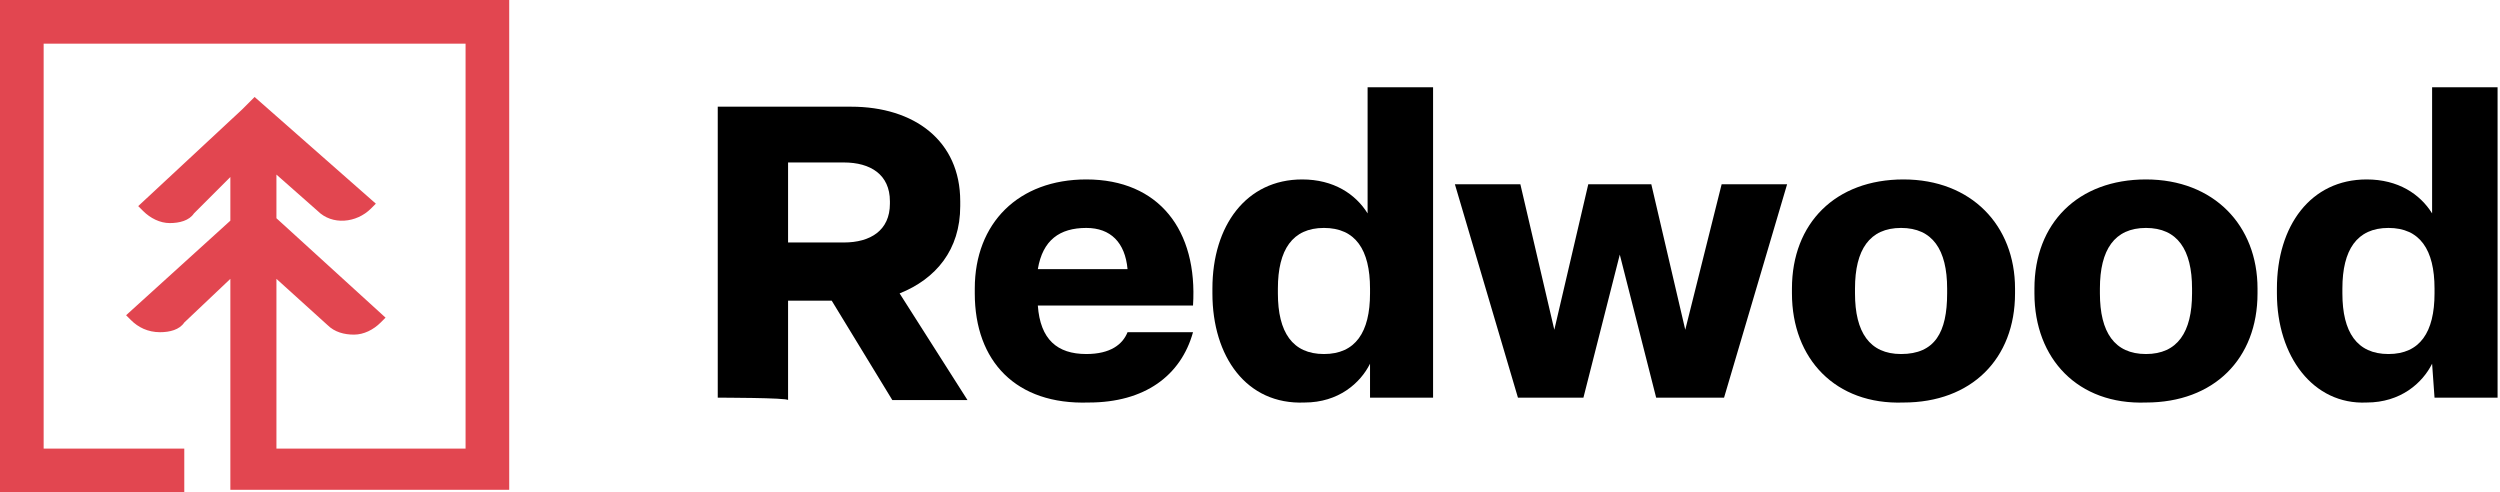
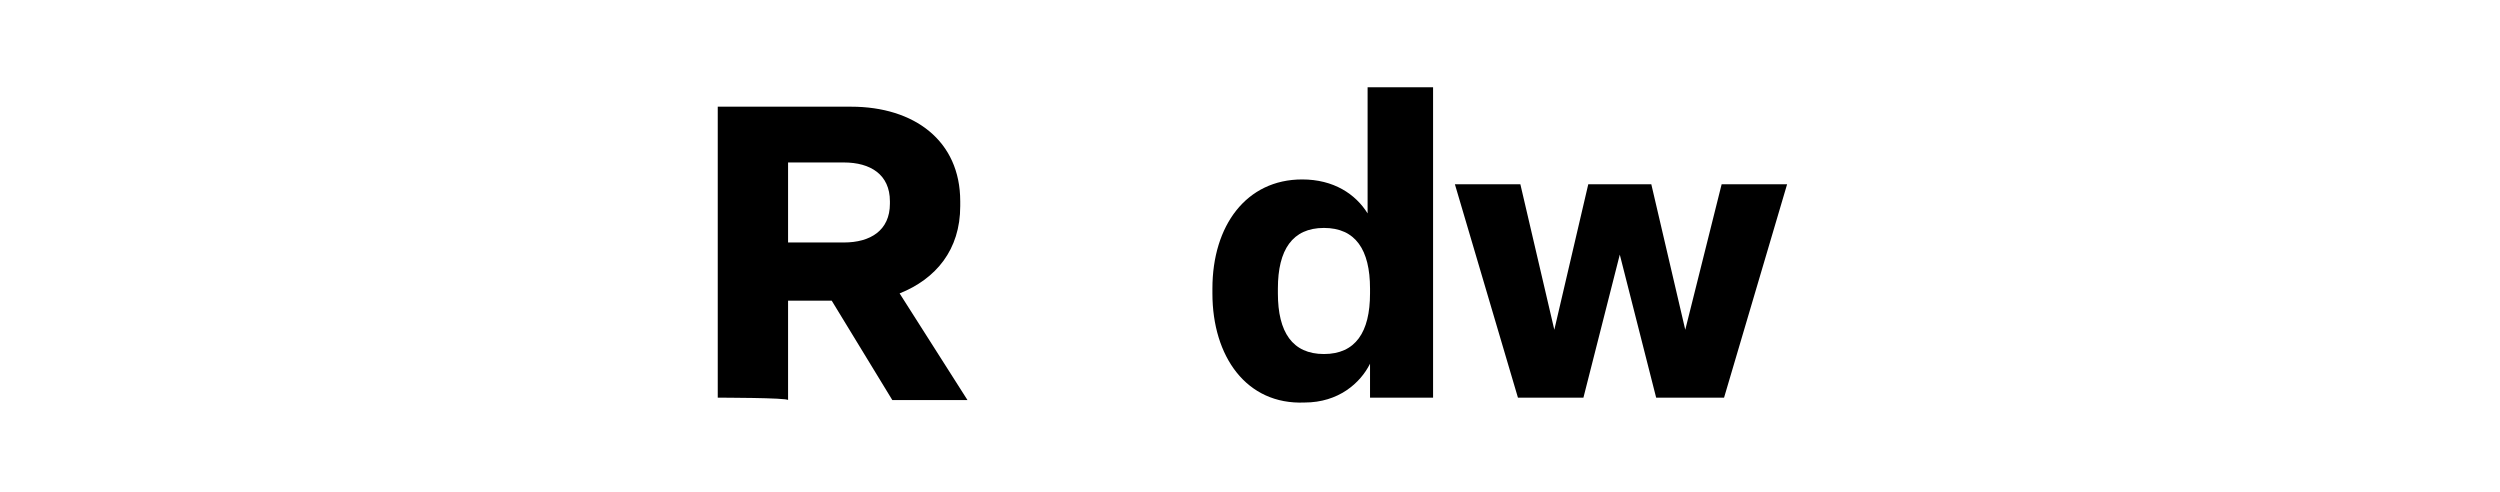
<svg xmlns="http://www.w3.org/2000/svg" viewBox="0 0 103.1 20.3">
  <path d="m29.6 16.4v-12h5.5c2.6.0 4.5 1.4 4.5 3.9v.2c0 1.8-1 3-2.5 3.6l2.8 4.4h-3.1l-2.5-4.1h-1.8v4.1c0-.1-2.9-.1-2.9-.1zm2.9-6.4h2.3c1.1.0 1.9-.5 1.9-1.6v-.1c0-1.1-.8-1.6-1.9-1.6h-2.3z" />
-   <path d="m40.2 12.1v-.2c0-2.7 1.8-4.5 4.6-4.5 3 0 4.6 2.1 4.4 5.2h-6.4c.1 1.4.8 2 2 2 1 0 1.5-.4 1.7-.9h2.7c-.5 1.8-2 2.9-4.3 2.9-3 .1-4.7-1.7-4.7-4.5zm6.3-1c-.1-1.1-.7-1.7-1.7-1.7-1.1.0-1.8.5-2 1.7z" />
  <path d="m50 12.1v-.2c0-2.6 1.4-4.5 3.7-4.5 1.3.0 2.2.6 2.7 1.4V3.6h2.7v12.8h-2.6V15c-.4.8-1.3 1.6-2.7 1.6-2.4.1-3.8-1.9-3.8-4.5zm6.5.0v-.2c0-1.6-.6-2.5-1.9-2.5s-1.9.9-1.9 2.5v.2c0 1.6.6 2.5 1.9 2.5s1.9-.9 1.9-2.5z" />
  <path d="m62.6 16.4L60 7.6h2.7l1.4 6 1.4-6h2.6l1.4 6 1.5-6h2.7l-2.6 8.8h-2.8l-1.5-5.9-1.5 5.9z" />
-   <path d="m73.9 12.1v-.2c0-2.7 1.8-4.5 4.6-4.5s4.6 1.9 4.6 4.5v.2c0 2.7-1.8 4.5-4.6 4.5-2.8.1-4.6-1.8-4.6-4.5zm6.4.0v-.2c0-1.6-.6-2.5-1.9-2.5s-1.9.9-1.9 2.5v.2c0 1.6.6 2.5 1.9 2.5 1.4.0 1.9-.9 1.9-2.5z" />
-   <path d="m83.9 12.1v-.2c0-2.7 1.8-4.5 4.6-4.5s4.6 1.9 4.6 4.5v.2c0 2.7-1.8 4.5-4.6 4.5-2.8.1-4.6-1.8-4.6-4.5zm6.5.0v-.2c0-1.6-.6-2.5-1.9-2.5s-1.9.9-1.9 2.5v.2c0 1.6.6 2.5 1.9 2.5s1.9-.9 1.9-2.5z" />
-   <path d="m93.9 12.1v-.2c0-2.6 1.4-4.5 3.7-4.5 1.3.0 2.2.6 2.7 1.4V3.6h2.7v12.8h-2.6l-.1-1.4c-.4.8-1.3 1.6-2.7 1.6-2.2.1-3.7-1.9-3.7-4.5zm6.5.0v-.2c0-1.6-.6-2.5-1.9-2.5s-1.9.9-1.9 2.5v.2c0 1.6.6 2.5 1.9 2.5s1.9-.9 1.9-2.5z" />
-   <path d="m0 0v20.3h7.6v-1.8H1.8V1.8h17.4v16.7h-7.8v-2.9-.6-3.5l2.1 1.9c.3.3.7.4 1.1.4s.8-.2 1.1-.5l.2-.2L11.4 9V7.2l1.7 1.5c.6.6 1.6.5 2.2-.1l.2-.2-5-4.4-.5.5-4.3 4 .2.2c.3.3.7.5 1.1.5s.8-.1 1-.4l1.5-1.5v1.6.2L5.2 13l.2.2c.3.3.7.5 1.2.5.4.0.8-.1 1-.4l1.9-1.8v3.4.6 4.7H21V0z" fill="#e24650" />
</svg>